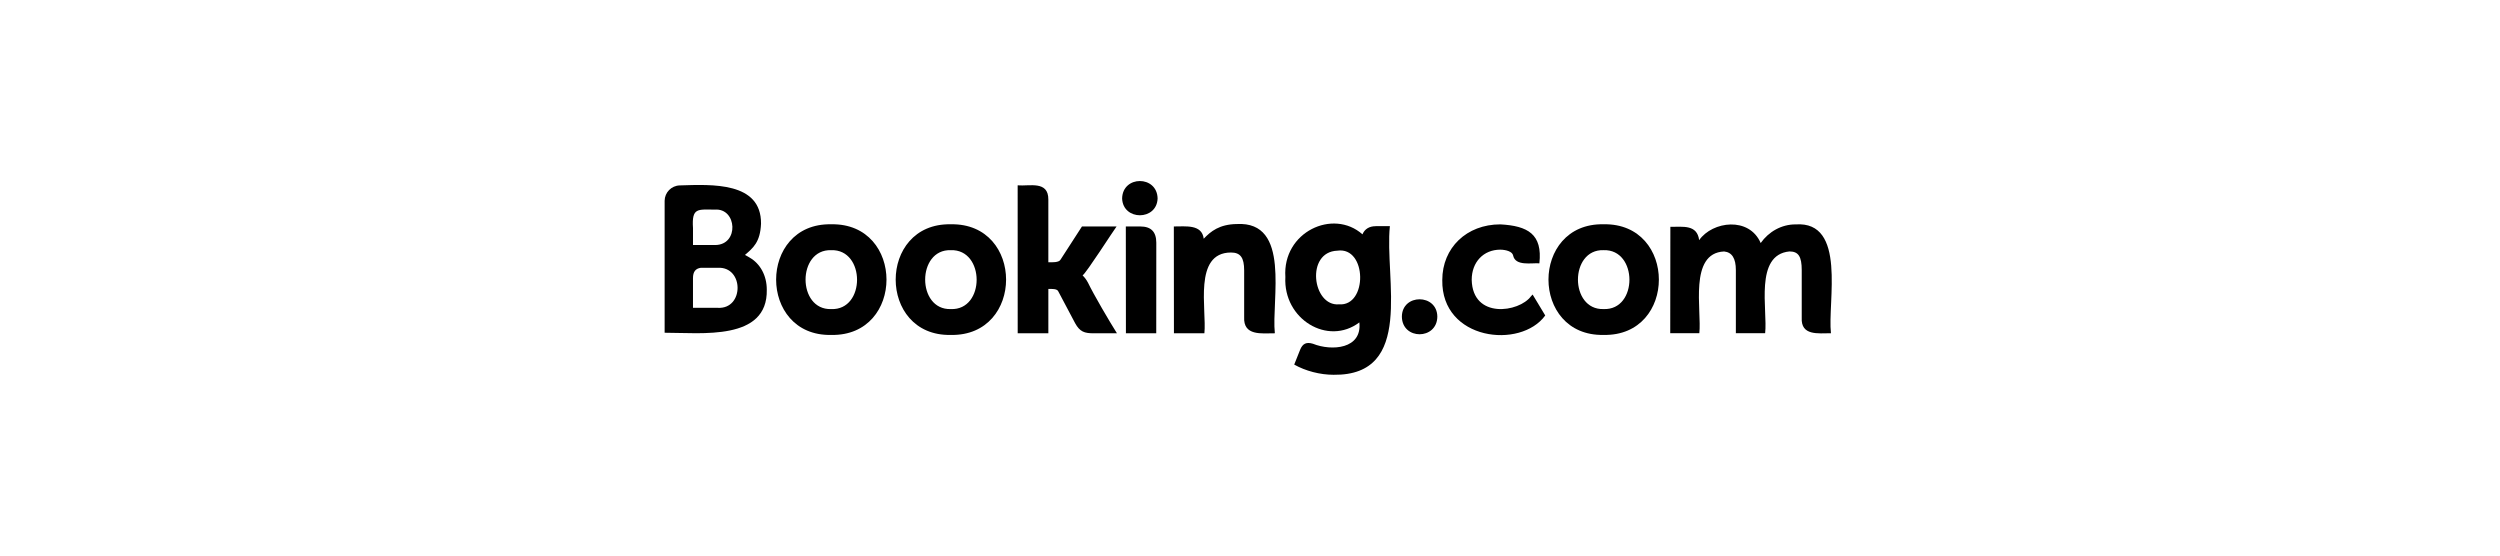
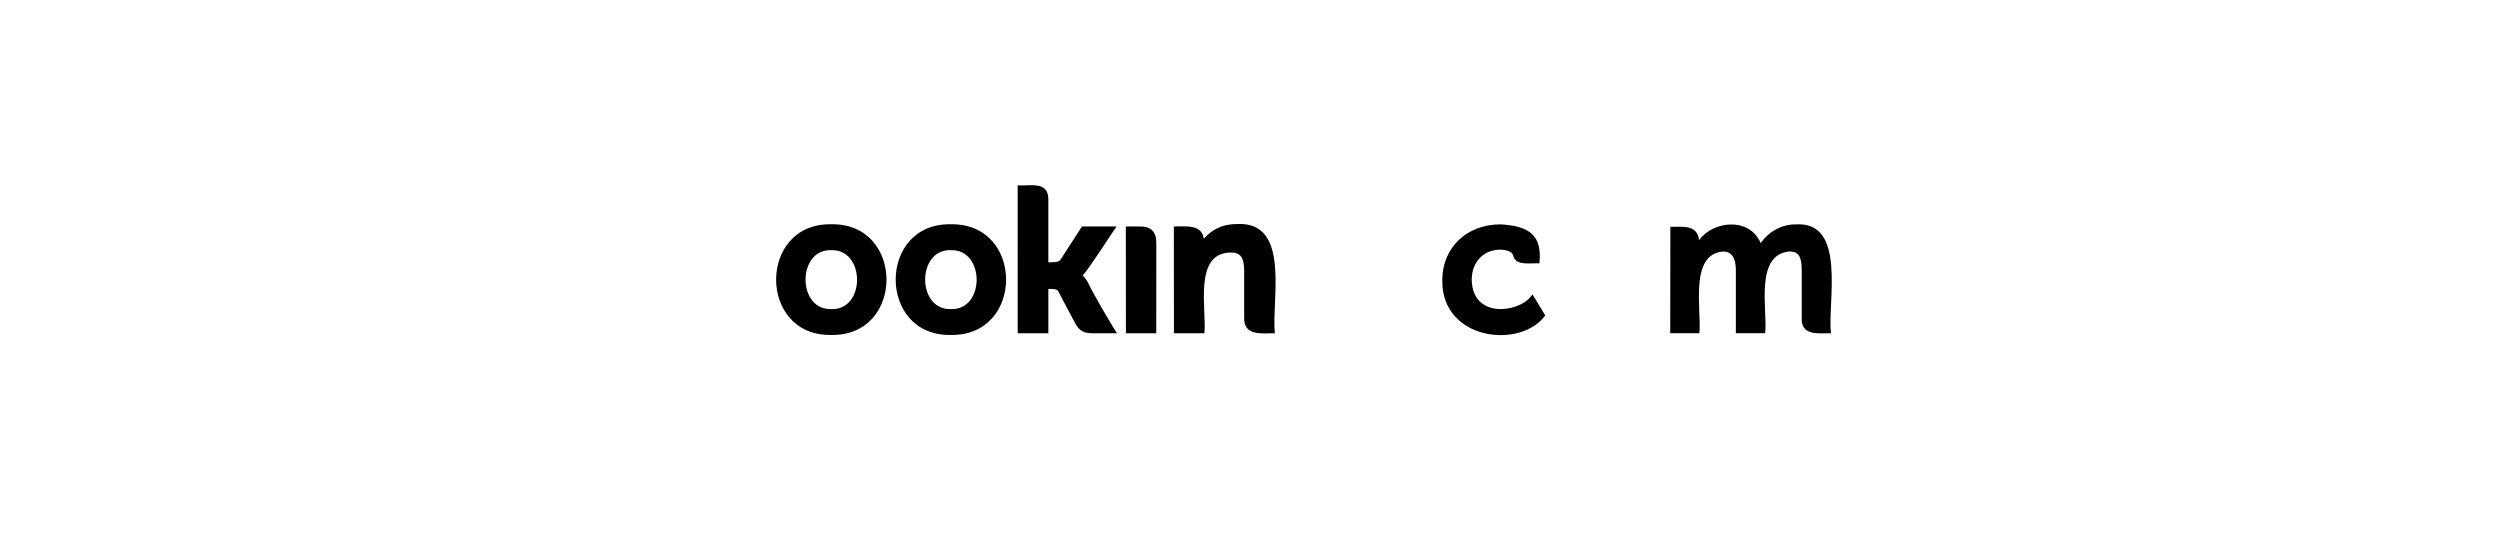
<svg xmlns="http://www.w3.org/2000/svg" xml:space="preserve" width="99mm" height="22mm" version="1.1" style="shape-rendering:geometricPrecision; text-rendering:geometricPrecision; image-rendering:optimizeQuality; fill-rule:evenodd; clip-rule:evenodd" viewBox="0 0 9900 2200">
  <defs>
    <style type="text/css">
   
    .fil0 {fill:black;fill-rule:nonzero}
   
  </style>
  </defs>
  <g id="Layer_x0020_1">
-     <path class="fil0" d="M4443.62 786.13c1.54,-92.26 138.88,-92.4 140.51,0 -3.31,88.56 -137.16,88.38 -140.51,0z" />
-     <path class="fil0" d="M5551.42 1254.31c0.42,-92.39 139.96,-92.01 140.39,0 -1.59,92.3 -138.8,92.67 -140.39,0z" />
    <g>
      <path class="fil0" d="M3291.55 1223.96c-135.25,4.43 -135.48,-237.71 0,-233.28 136.14,-4.52 136.89,238.64 0,233.28zm0 -335.79c-290.78,-5.69 -290.78,443.89 0,438.21 292.15,5.68 291.78,-443.95 0,-438.21zm1016.16 230.1c-5.27,-10.26 -12.45,-19.62 -20.62,-27.69 15.63,-10.91 120.61,-175.31 134.56,-193.78l-137.07 0 -84.79 131.24c-6.02,12.08 -33.96,10.73 -48.37,10.49l0 -248.26c0.47,-76.16 -75.27,-52.23 -121.49,-56.34l0.14 585.78 121.4 0 0 -175.55c13.06,-0.05 34.28,-1.17 38.99,9.09l66.97 126.44c18.75,34.28 37.36,40.11 72.38,40.11l93.28 0c-30.31,-48.18 -90.85,-151.02 -115.29,-201.62l-0.09 0.09zm589.69 -231.08c-68.56,1.12 -102.89,28.87 -130.64,58.2 -7.08,-58.34 -72.43,-48.27 -118.37,-48.59l0.38 423 120.6 0c9.71,-92.86 -45.05,-319.23 105.08,-319.84 37.59,0 52.42,19.87 52.42,71.26l0 184.31c-3.87,75.42 68.7,64.41 121.5,64.32 -14.18,-131.67 64.87,-445.16 -151.02,-432.61l0.05 -0.05zm-381.91 9.65l-57.23 0c0.09,70.85 0.46,358.09 0.37,423.01 33.96,0 86.38,0.04 119.85,0l0 -0.14 0.24 0 0.23 -358.6c-0.14,-43.28 -20.75,-64.31 -63.51,-64.31l0.05 0.04zm-750.32 327.12c-135.3,4.38 -135.39,-237.66 0,-233.28 136.03,-4.48 136.92,238.64 0,233.28zm0 -335.79c-290.98,-5.69 -290.98,443.94 0,438.21 292,5.59 291.86,-443.9 0,-438.21z" />
    </g>
-     <path class="fil0" d="M6350.18 1223.91c-135.3,4.39 -135.38,-237.66 0,-233.27 136.13,-4.53 136.87,238.64 0,233.27zm0 -335.79c-290.92,-5.73 -291.03,443.95 0,438.21 292.16,5.64 291.73,-443.9 0,-438.21z" />
    <g>
-       <path class="fil0" d="M5302.3 1205.2c-105.26,8.82 -133.33,-207.95 -6.2,-212.52 117.81,-16.98 120.51,221.38 6.2,212.52zm145.69 -309.48c-26.11,-0.1 -44.02,11.66 -52.65,32.27 -115.93,-103.03 -317.09,-9.47 -305.29,168.97 -9.09,166.91 168.32,274.09 293.01,179.74 11.54,105.36 -109.25,114.54 -183.87,84.55 -25.56,-7.69 -40.62,-1.26 -50.88,24.3 -5.84,13.76 -17.63,44.12 -23.18,58.21 45,25.41 102.32,40.34 155.81,40.39 321.94,4.1 200.92,-382.25 223.01,-588.57l-55.96 0 0 0.14zm0 0l0 0 0 0z" />
-     </g>
+       </g>
    <g>
-       <path class="fil0" d="M2842.45 1219.02l-98.22 -0.14 0 -117.34c0,-25.17 9.74,-38.09 31.15,-41.12l66.97 0c104.57,-5.37 104.66,164.57 0.14,158.6l-0.04 0zm-98.22 -316.57c-5.27,-81.34 19.26,-72.57 86.84,-72.38 87.26,-6.49 96.77,139.21 1.54,140.24l-88.34 0 0 -67.86 -0.04 0zm223.53 117.06l-17.72 -9.98c31.53,-27.28 60.63,-49.81 63.66,-123.78 1.49,-166.22 -194.2,-155.49 -322.36,-151.52 -32.79,1.16 -59,27.98 -59.37,60.77l0 522.62c145,-0.14 408.73,33.25 404.53,-170.51 0,-55.54 -25.69,-103.25 -68.74,-127.55l0 -0.05zm0 0l0 0 0 0z" />
-     </g>
+       </g>
    <g>
      <path class="fil0" d="M7110.53 888.62c-55.48,-0.28 -106.52,28.78 -138.21,73.79 -45.41,-105.36 -190.71,-86.71 -243.65,-11.52 -8.31,-62.41 -63.42,-52.33 -114.03,-52.66l-0.51 421.37 115.2 0c10.11,-89.83 -42.6,-317.55 98.08,-323.76 31.24,3.04 46.59,27.24 46.59,73.93l0 249.83 115.94 0c10.58,-92.11 -43.58,-310.46 96.31,-323.9 35.45,0 48.6,20.01 48.6,74.07l0 188.22c-3.89,72.38 64.95,61.71 115.7,61.66 -14.13,-123.22 63.53,-445.58 -140.02,-430.98l0 -0.05zm-1047.88 284.72c-47.31,63.99 -231.12,91.09 -234.69,-65.2 0,-70.23 46.59,-119.48 113.27,-119.48 22.62,0.33 47.81,7.51 50.67,22.9 8.89,43.52 73.34,28.87 104.02,31.25 12.89,-115.57 -45.79,-148.36 -154.77,-154.28 -133.17,0 -229.74,92.67 -229.74,220.36 -3.97,239.3 310.28,274.93 407.69,140.38l-49.97 -82.92 -6.46 6.95 -0.02 0.04zm0 0l0 0 0 0z" />
    </g>
  </g>
</svg>